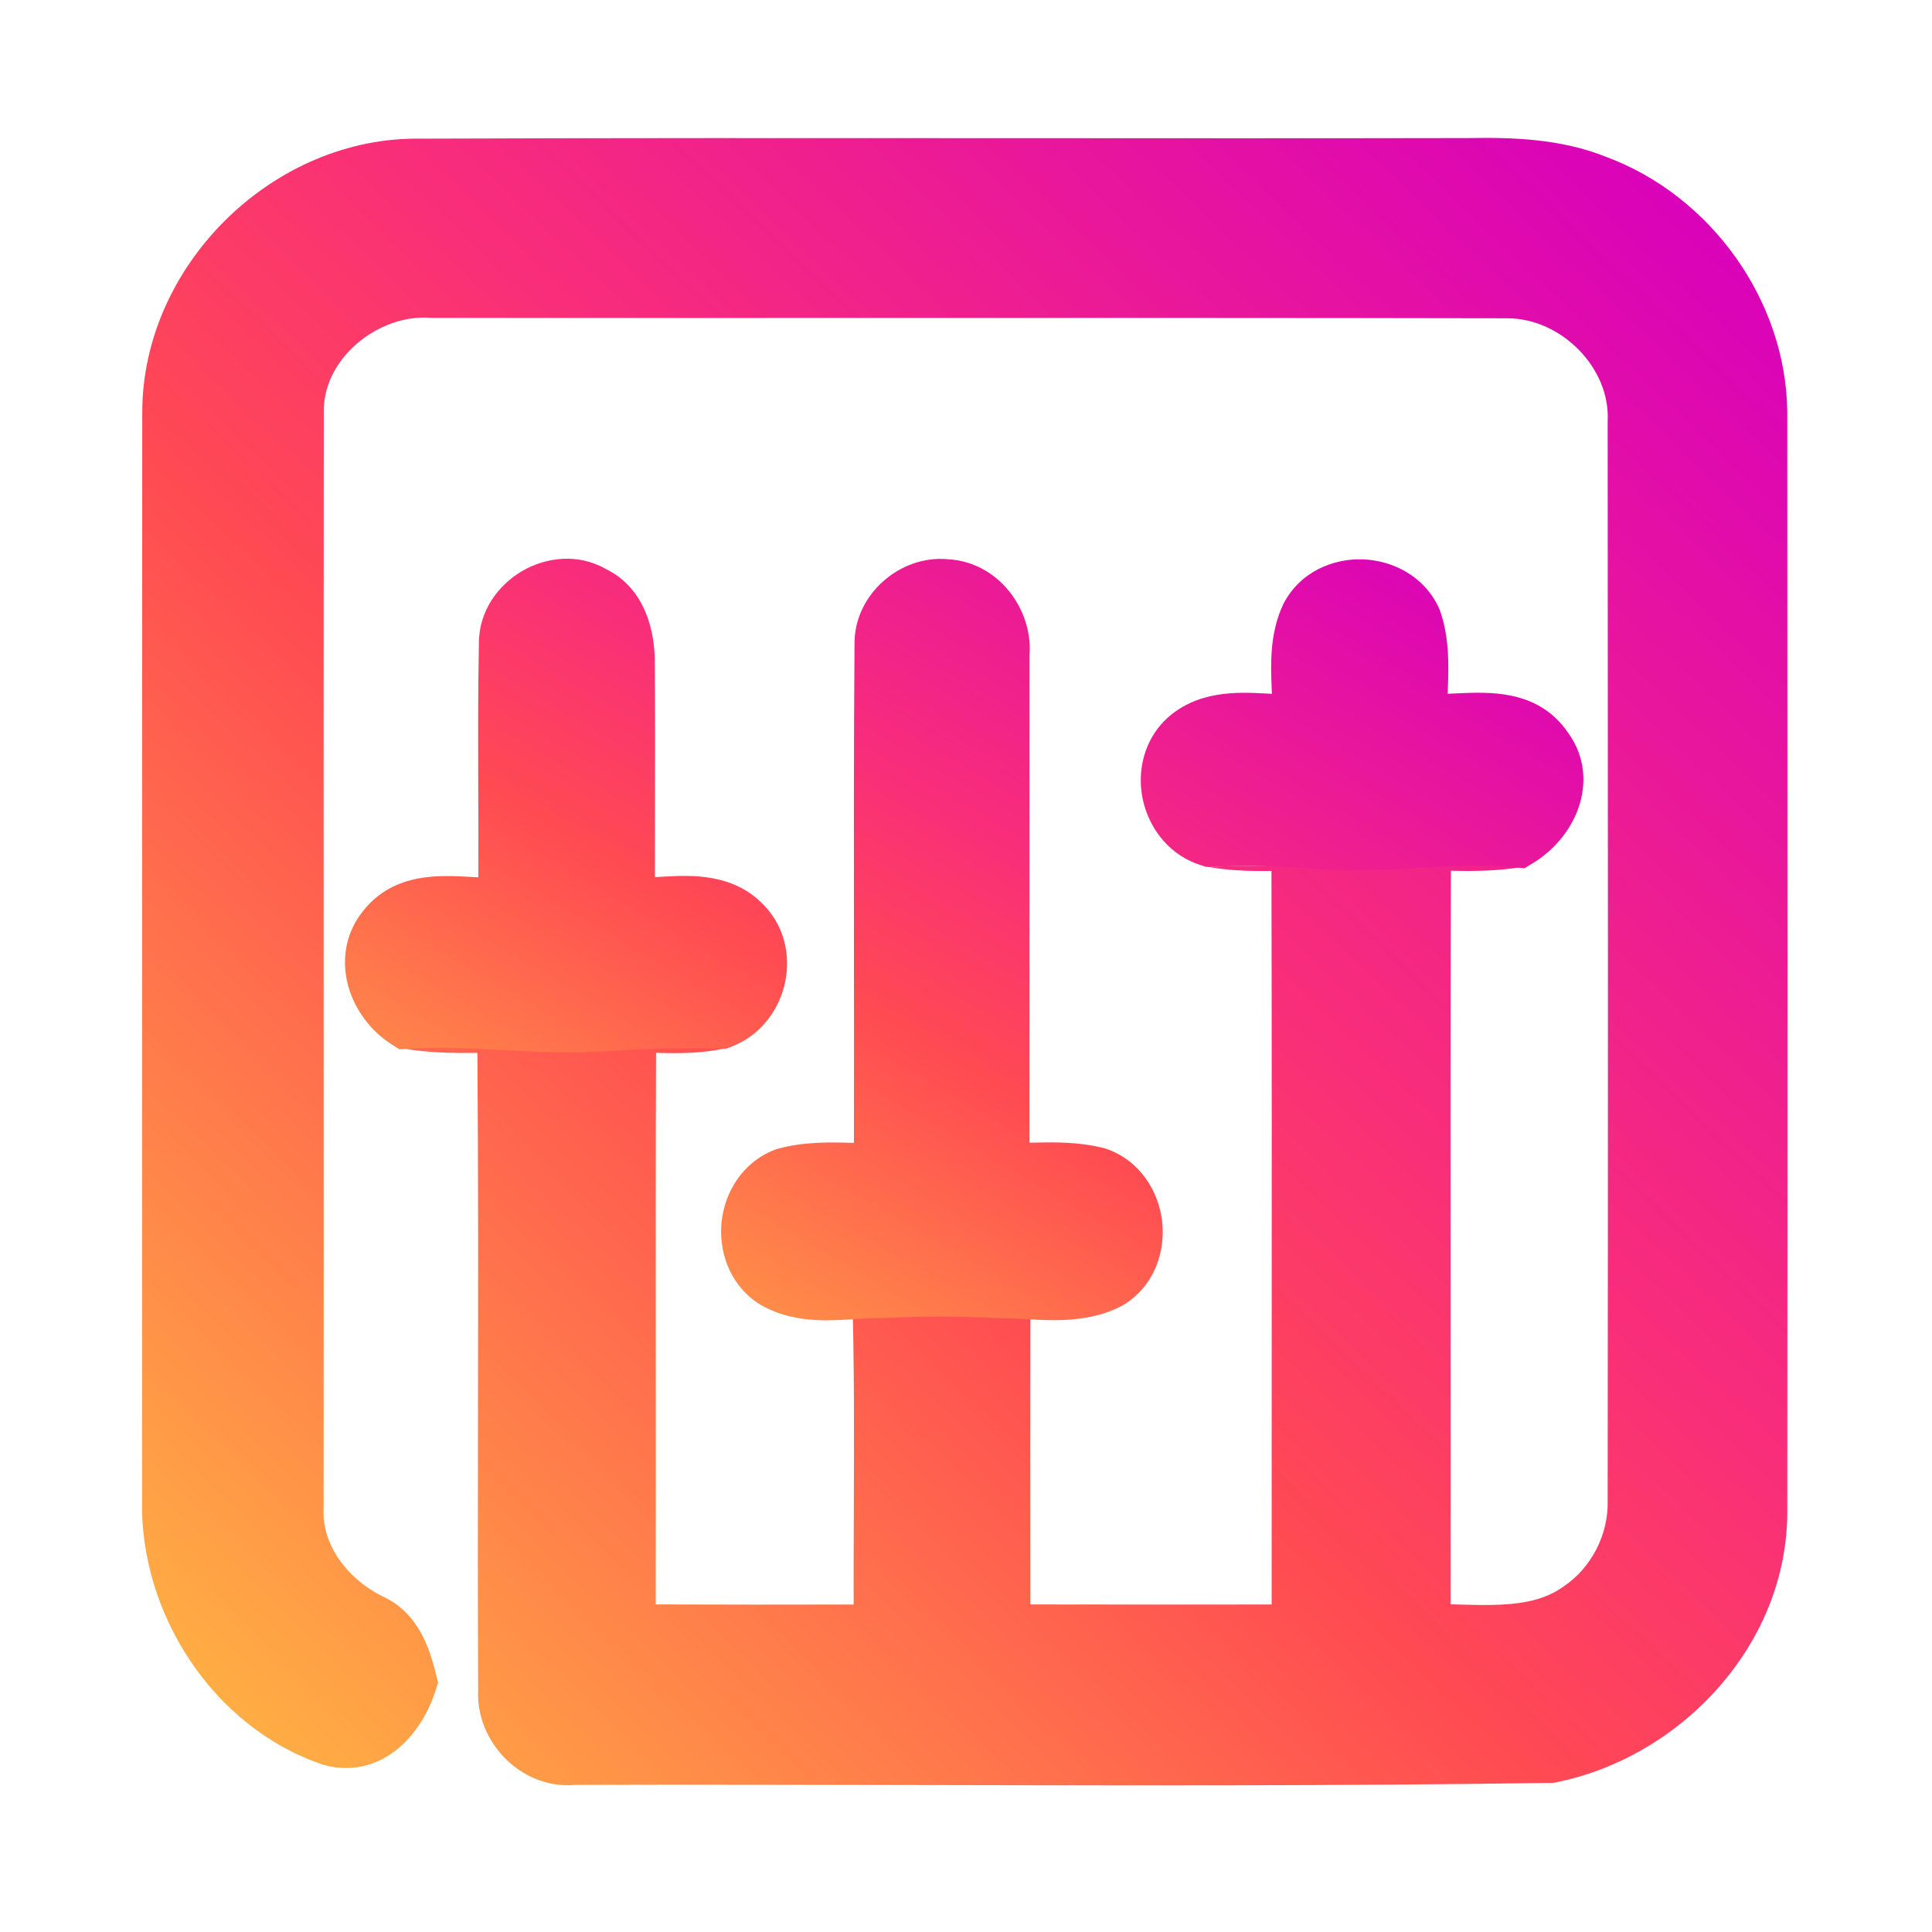
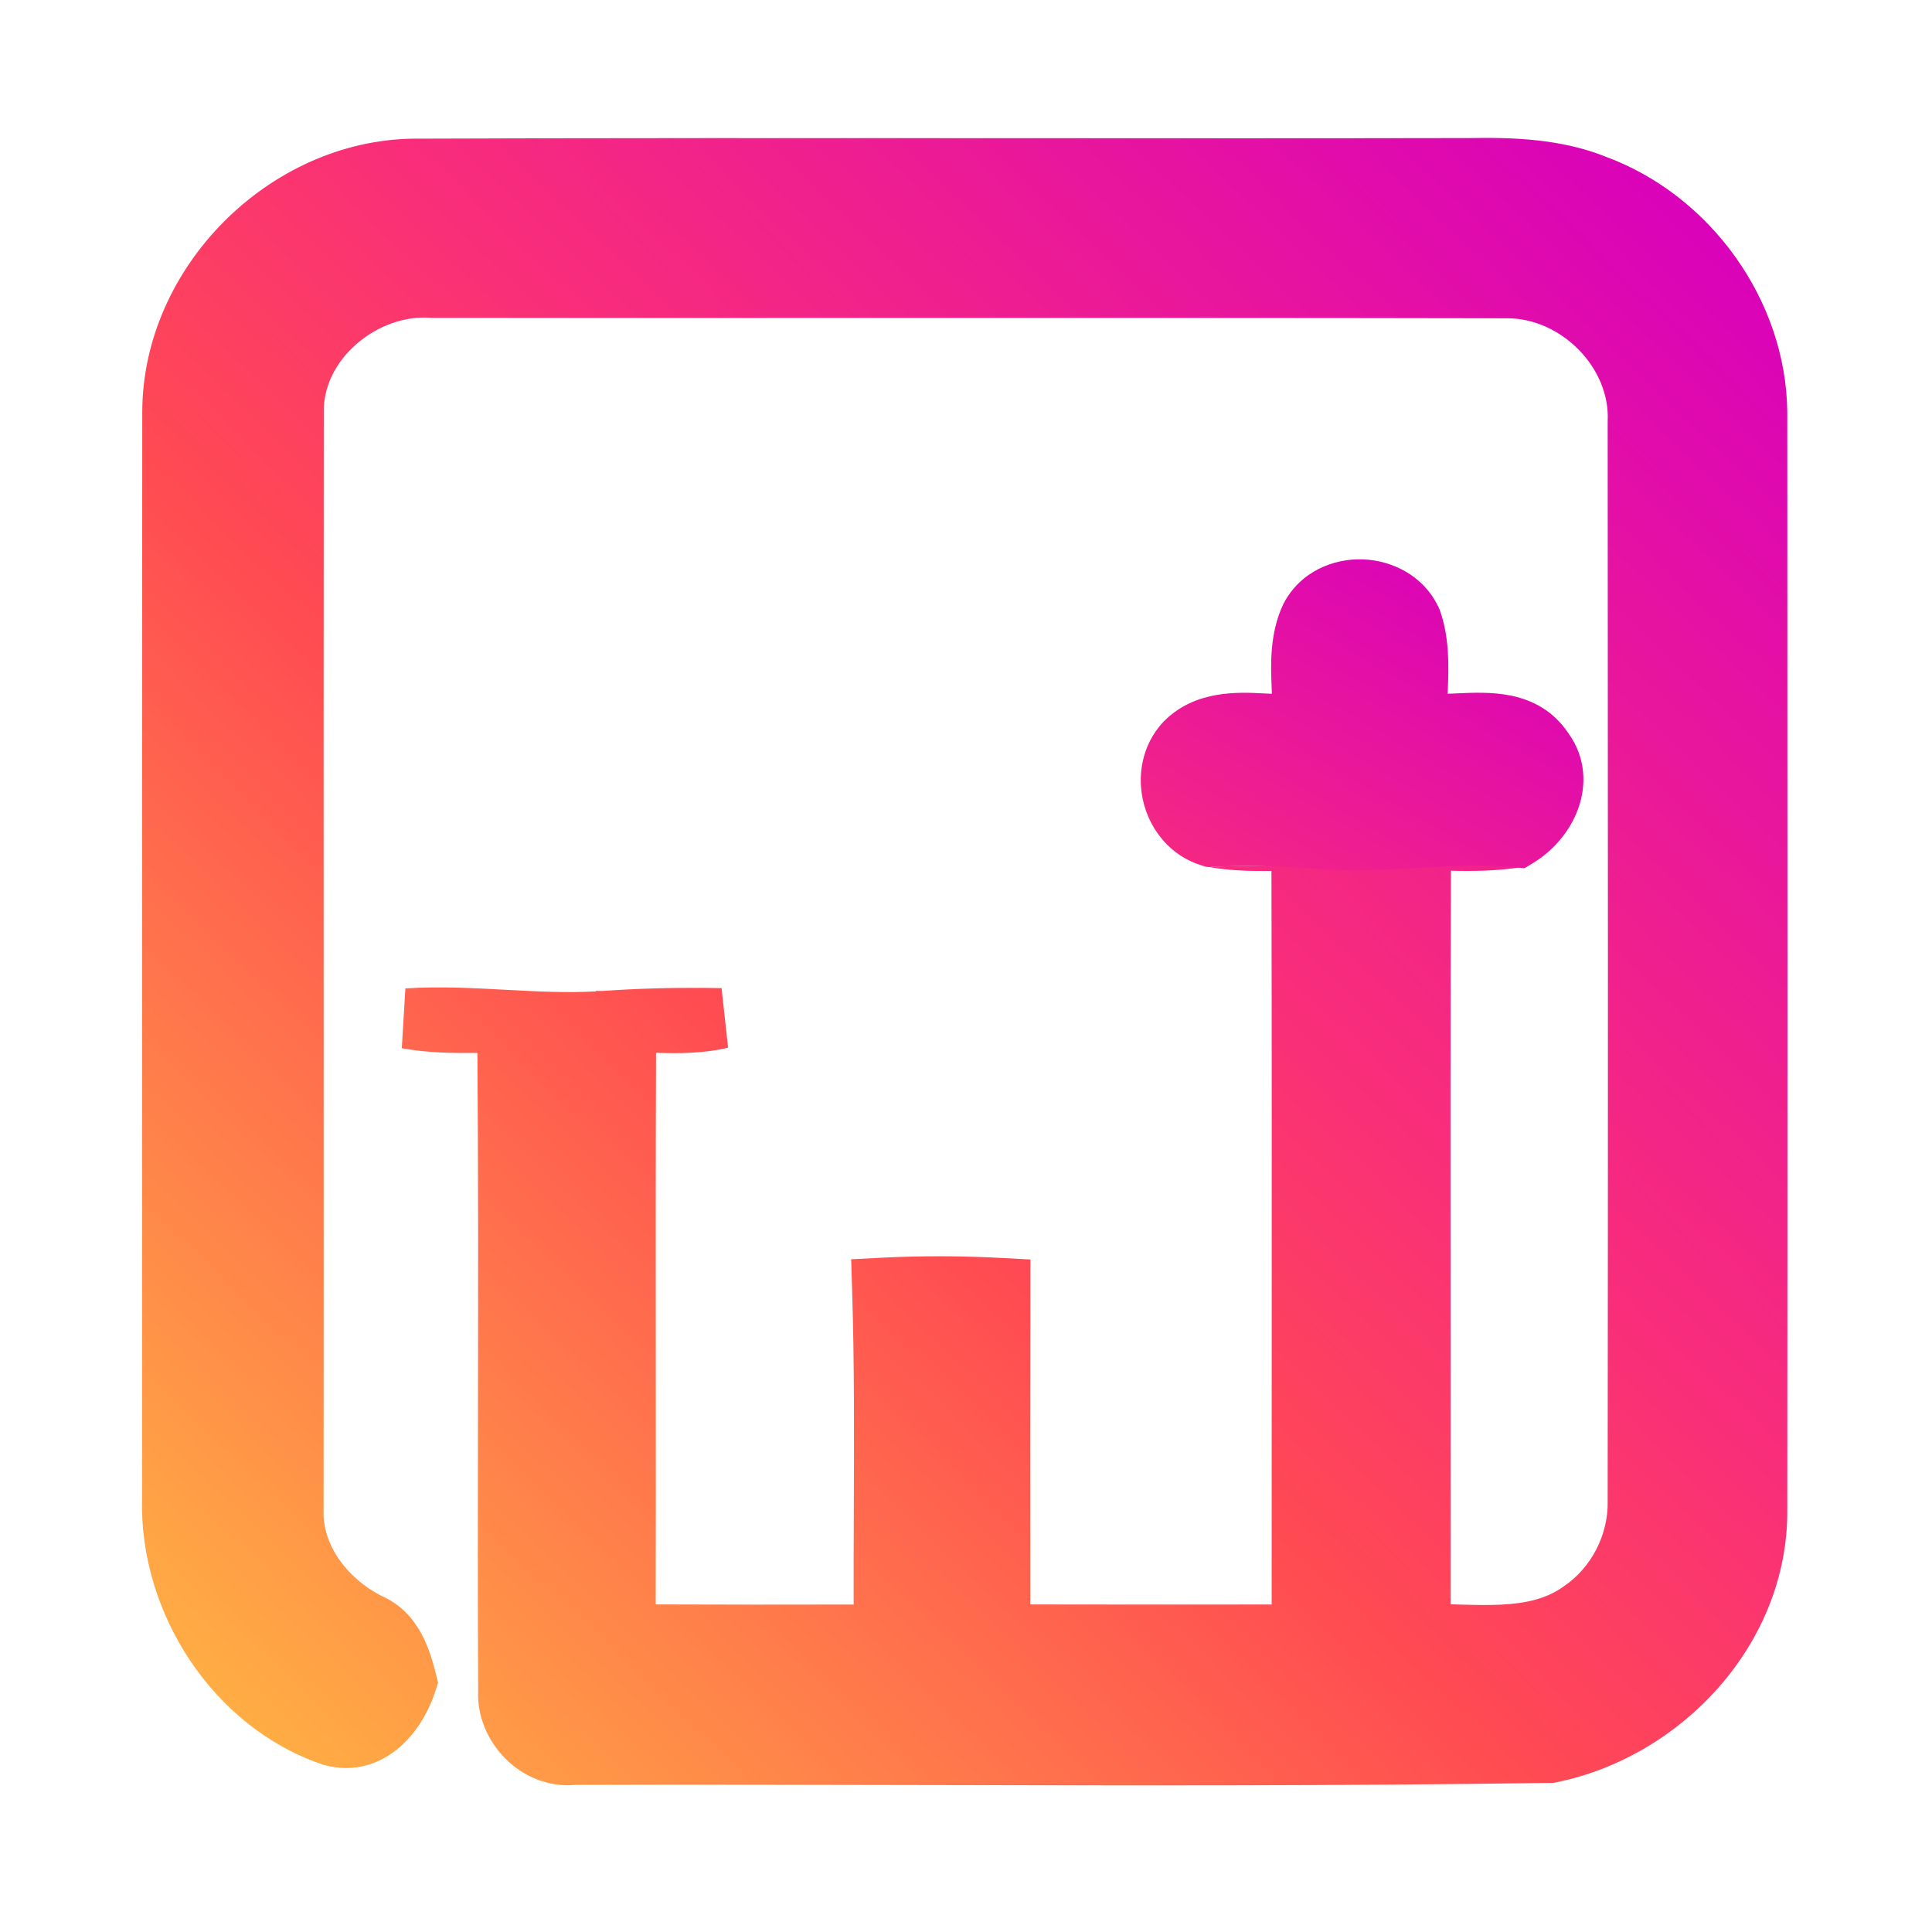
<svg xmlns="http://www.w3.org/2000/svg" width="128" height="128" viewBox="0 0 128 128" fill="none">
  <path fill-rule="evenodd" clip-rule="evenodd" d="M26.62 69.446C28.305 69.76 30.045 69.776 31.629 69.757C31.691 77.58 31.68 85.383 31.668 93.196C31.659 99.449 31.65 105.709 31.678 111.991C31.517 115.399 34.534 118.573 38.107 118.253C45.765 118.23 53.436 118.247 61.114 118.264C74.983 118.295 88.873 118.326 102.742 118.12L102.926 118.117L103.107 118.081C111.39 116.411 118.475 108.919 118.412 100.047C118.432 75.808 118.426 51.563 118.412 27.319V27.309V27.3C118.337 19.885 113.324 12.964 106.435 10.402C103.396 9.177 100.161 9.1 97.334 9.147C87.154 9.167 76.963 9.161 66.768 9.154C53.64 9.146 40.507 9.138 27.391 9.187L27.382 9.187L27.372 9.187C17.822 9.315 9.433 17.722 9.425 27.305C9.413 42.3 9.413 57.298 9.414 72.297C9.414 81.296 9.414 90.295 9.412 99.293C9.216 106.818 14.07 114.442 21.387 116.908L21.446 116.928L21.506 116.944C23.498 117.48 25.226 116.837 26.469 115.765C27.652 114.745 28.432 113.326 28.85 112.024L29.025 111.477L28.884 110.92C28.531 109.534 27.849 106.866 25.305 105.747C22.97 104.564 21.355 102.327 21.437 100.066L21.439 100.031L21.439 99.995C21.448 88.583 21.446 77.178 21.443 65.774C21.441 52.96 21.438 40.146 21.452 27.322V27.306L21.452 27.289C21.426 25.606 22.244 23.988 23.622 22.788C25.006 21.583 26.816 20.926 28.529 21.055L28.603 21.06L28.677 21.06C38.392 21.068 48.104 21.066 57.815 21.065C71.843 21.062 85.869 21.059 99.897 21.087C103.459 21.109 106.678 24.381 106.514 27.873L106.512 27.921V27.968C106.532 51.774 106.539 75.586 106.512 99.398V99.422L106.513 99.446C106.564 101.666 105.43 103.873 103.603 105.1L103.581 105.115L103.56 105.13C102.456 105.916 101.125 106.227 99.478 106.31C98.651 106.352 97.795 106.335 96.873 106.31L96.616 106.303C96.447 106.299 96.275 106.294 96.101 106.29C96.109 99.811 96.106 93.337 96.103 86.864V86.862C96.098 77.137 96.093 67.415 96.125 57.688C97.641 57.727 99.249 57.703 100.855 57.441L100.725 53.476C98.353 53.246 96.007 53.374 93.829 53.497L93.739 53.503C93.412 53.521 93.09 53.539 92.77 53.556L92.14 53.531L92.14 53.589C90.546 53.666 89.027 53.7 87.519 53.574C85.034 53.366 82.561 53.346 80.117 53.421L79.907 55.84L46.569 65.45C44.344 65.435 42.114 65.5 39.891 65.655L39.481 65.648L39.481 65.681C37.556 65.789 35.61 65.689 33.54 65.578L33.446 65.573C31.345 65.46 29.112 65.341 26.858 65.484L26.62 69.446ZM80.918 55.548L80.189 55.758L80.24 57.419C81.582 57.378 82.913 57.367 84.236 57.401L85.75 55.667C85.526 55.671 85.302 55.676 85.078 55.681C83.687 55.712 82.294 55.744 80.918 55.548ZM80.918 55.548L80.189 55.758L80.179 55.42C80.424 55.471 80.671 55.513 80.918 55.548ZM81.466 55.39C81.037 55.397 80.608 55.407 80.179 55.42L80.585 53.462C81.955 53.746 83.32 53.717 84.934 53.682C85.343 53.674 85.767 53.665 86.212 53.66L87.512 53.647L81.466 55.39ZM81.466 55.39C82.953 55.367 84.44 55.386 85.924 55.468L87.512 53.647L81.466 55.39ZM79.907 55.84L79.773 57.378C81.277 57.69 82.828 57.72 84.237 57.7C84.263 68.723 84.258 79.744 84.254 90.769V90.816C84.252 95.977 84.25 101.139 84.251 106.302C78.917 106.307 73.588 106.31 68.261 106.298C68.247 99.314 68.253 92.332 68.265 85.344L68.269 83.445L66.373 83.343C63.698 83.199 61.021 83.192 58.349 83.329L56.392 83.43L56.453 85.389C56.606 90.279 56.587 95.133 56.568 100.028V100.03C56.559 102.112 56.551 104.202 56.556 106.304C52.18 106.313 47.811 106.315 43.443 106.297C43.453 101.029 43.45 95.771 43.447 90.515C43.443 83.595 43.439 76.68 43.464 69.751C44.95 69.801 46.639 69.798 48.237 69.41L47.806 65.467C47.394 65.459 46.982 65.453 46.569 65.45L79.907 55.84Z" fill="url(#paint0_linear_1005_446)" />
-   <path d="M31.687 52.326C31.676 49.117 31.665 45.88 31.728 42.64C31.714 40.474 33.027 38.75 34.59 37.836C36.138 36.93 38.263 36.627 40.135 37.696C42.861 39.02 43.405 42.066 43.381 43.957C43.408 47.066 43.402 50.173 43.395 53.267L43.395 53.325C43.392 54.923 43.389 56.518 43.39 58.111C43.505 58.105 43.623 58.099 43.745 58.093C43.821 58.089 43.901 58.084 43.982 58.08C45.762 57.98 48.691 57.816 50.725 60.093C52.102 61.601 52.388 63.602 51.965 65.297C51.543 66.991 50.356 68.614 48.486 69.334L48.12 69.474L47.727 69.466C45.158 69.414 42.586 69.473 40.03 69.655L40.021 69.656C37.733 69.808 35.467 69.687 33.339 69.573L33.285 69.57C31.131 69.455 29.114 69.349 27.115 69.476L26.461 69.518L25.909 69.164C24.556 68.297 23.524 66.916 23.086 65.377C22.64 63.808 22.794 61.973 23.996 60.434C25.043 59.051 26.423 58.435 27.762 58.191C28.979 57.969 30.257 58.043 31.245 58.1L31.342 58.105C31.462 58.112 31.578 58.119 31.691 58.125C31.7 56.204 31.694 54.279 31.687 52.345L31.687 52.326Z" fill="url(#paint1_linear_1005_446)" />
-   <path d="M68.208 75.707C68.225 75.706 68.242 75.706 68.258 75.705L68.28 75.705L68.36 75.703C69.742 75.673 71.423 75.637 73.091 76.053L73.167 76.072L73.242 76.096C75.54 76.864 76.764 78.941 76.993 80.912C77.224 82.886 76.507 85.192 74.421 86.462L74.36 86.499L74.297 86.531C72.17 87.627 69.835 87.5 68.139 87.408C68.079 87.405 68.02 87.402 67.962 87.398C67.343 87.365 66.8 87.337 66.279 87.34L66.22 87.34L66.161 87.337C63.622 87.201 61.085 87.194 58.557 87.324L58.489 87.328L58.421 87.326C57.887 87.317 57.321 87.352 56.654 87.393C56.59 87.397 56.526 87.401 56.46 87.406C54.787 87.512 52.37 87.666 50.253 86.363L50.21 86.337L50.168 86.308C48.272 85.004 47.598 82.816 47.813 80.906C48.028 78.995 49.175 77.008 51.334 76.174L51.425 76.139L51.52 76.113C53.265 75.628 55.034 75.677 56.468 75.716L56.575 75.719C56.586 71.385 56.581 67.05 56.576 62.711L56.576 62.676C56.569 56.01 56.561 49.334 56.614 42.656C56.587 39.371 59.652 36.754 62.795 37.051C66.158 37.227 68.454 40.391 68.208 43.436C68.212 51.042 68.211 58.648 68.209 66.254C68.209 69.404 68.208 72.556 68.208 75.707Z" fill="url(#paint2_linear_1005_446)" />
  <path d="M85.03 40.01L85.05 39.971C86.16 37.856 88.355 36.987 90.306 37.06C92.254 37.133 94.371 38.158 95.344 40.309L95.381 40.391L95.41 40.475C96.046 42.298 95.977 44.186 95.924 45.652C95.922 45.697 95.921 45.742 95.919 45.786C95.917 45.846 95.915 45.905 95.913 45.963C96.073 45.957 96.241 45.95 96.418 45.942L96.521 45.937C97.543 45.891 98.869 45.83 100.119 46.089C101.499 46.375 102.89 47.066 103.893 48.553C105.078 50.181 105.116 52.039 104.555 53.587C104.009 55.095 102.886 56.38 101.571 57.177L101.003 57.522L100.341 57.457C98.272 57.256 96.178 57.371 93.904 57.499L93.841 57.503C91.737 57.622 89.473 57.75 87.188 57.56C84.899 57.368 82.586 57.347 80.243 57.419L79.91 57.429L79.593 57.331C77.549 56.702 76.249 55.019 75.782 53.252C75.316 51.486 75.615 49.382 77.076 47.825L77.098 47.801L77.121 47.779C79.19 45.709 81.999 45.852 83.757 45.941C83.835 45.945 83.911 45.949 83.985 45.952C84.081 45.957 84.175 45.962 84.266 45.966C84.263 45.883 84.26 45.798 84.257 45.713C84.254 45.66 84.252 45.607 84.25 45.553C84.19 44.036 84.108 41.973 85.011 40.05L85.03 40.01Z" fill="url(#paint3_linear_1005_446)" />
  <defs>
    <linearGradient id="paint0_linear_1005_446" x1="113.486" y1="11.013" x2="13.71" y2="115.779" gradientUnits="userSpaceOnUse">
      <stop stop-color="#D800BD" />
      <stop offset="0.408" stop-color="#F92D7A" />
      <stop offset="0.59" stop-color="#FF4A52" />
      <stop offset="1" stop-color="#FFB243" />
    </linearGradient>
    <linearGradient id="paint1_linear_1005_446" x1="101.188" y1="37.883" x2="60.936" y2="106.695" gradientUnits="userSpaceOnUse">
      <stop stop-color="#D800BD" />
      <stop offset="0.408" stop-color="#F92D7A" />
      <stop offset="0.59" stop-color="#FF4A52" />
      <stop offset="1" stop-color="#FFB243" />
    </linearGradient>
    <linearGradient id="paint2_linear_1005_446" x1="101.188" y1="37.883" x2="60.936" y2="106.695" gradientUnits="userSpaceOnUse">
      <stop stop-color="#D800BD" />
      <stop offset="0.408" stop-color="#F92D7A" />
      <stop offset="0.59" stop-color="#FF4A52" />
      <stop offset="1" stop-color="#FFB243" />
    </linearGradient>
    <linearGradient id="paint3_linear_1005_446" x1="101.188" y1="37.883" x2="60.935" y2="106.695" gradientUnits="userSpaceOnUse">
      <stop stop-color="#D800BD" />
      <stop offset="0.408" stop-color="#F92D7A" />
      <stop offset="0.59" stop-color="#FF4A52" />
      <stop offset="1" stop-color="#FFB243" />
    </linearGradient>
  </defs>
</svg>